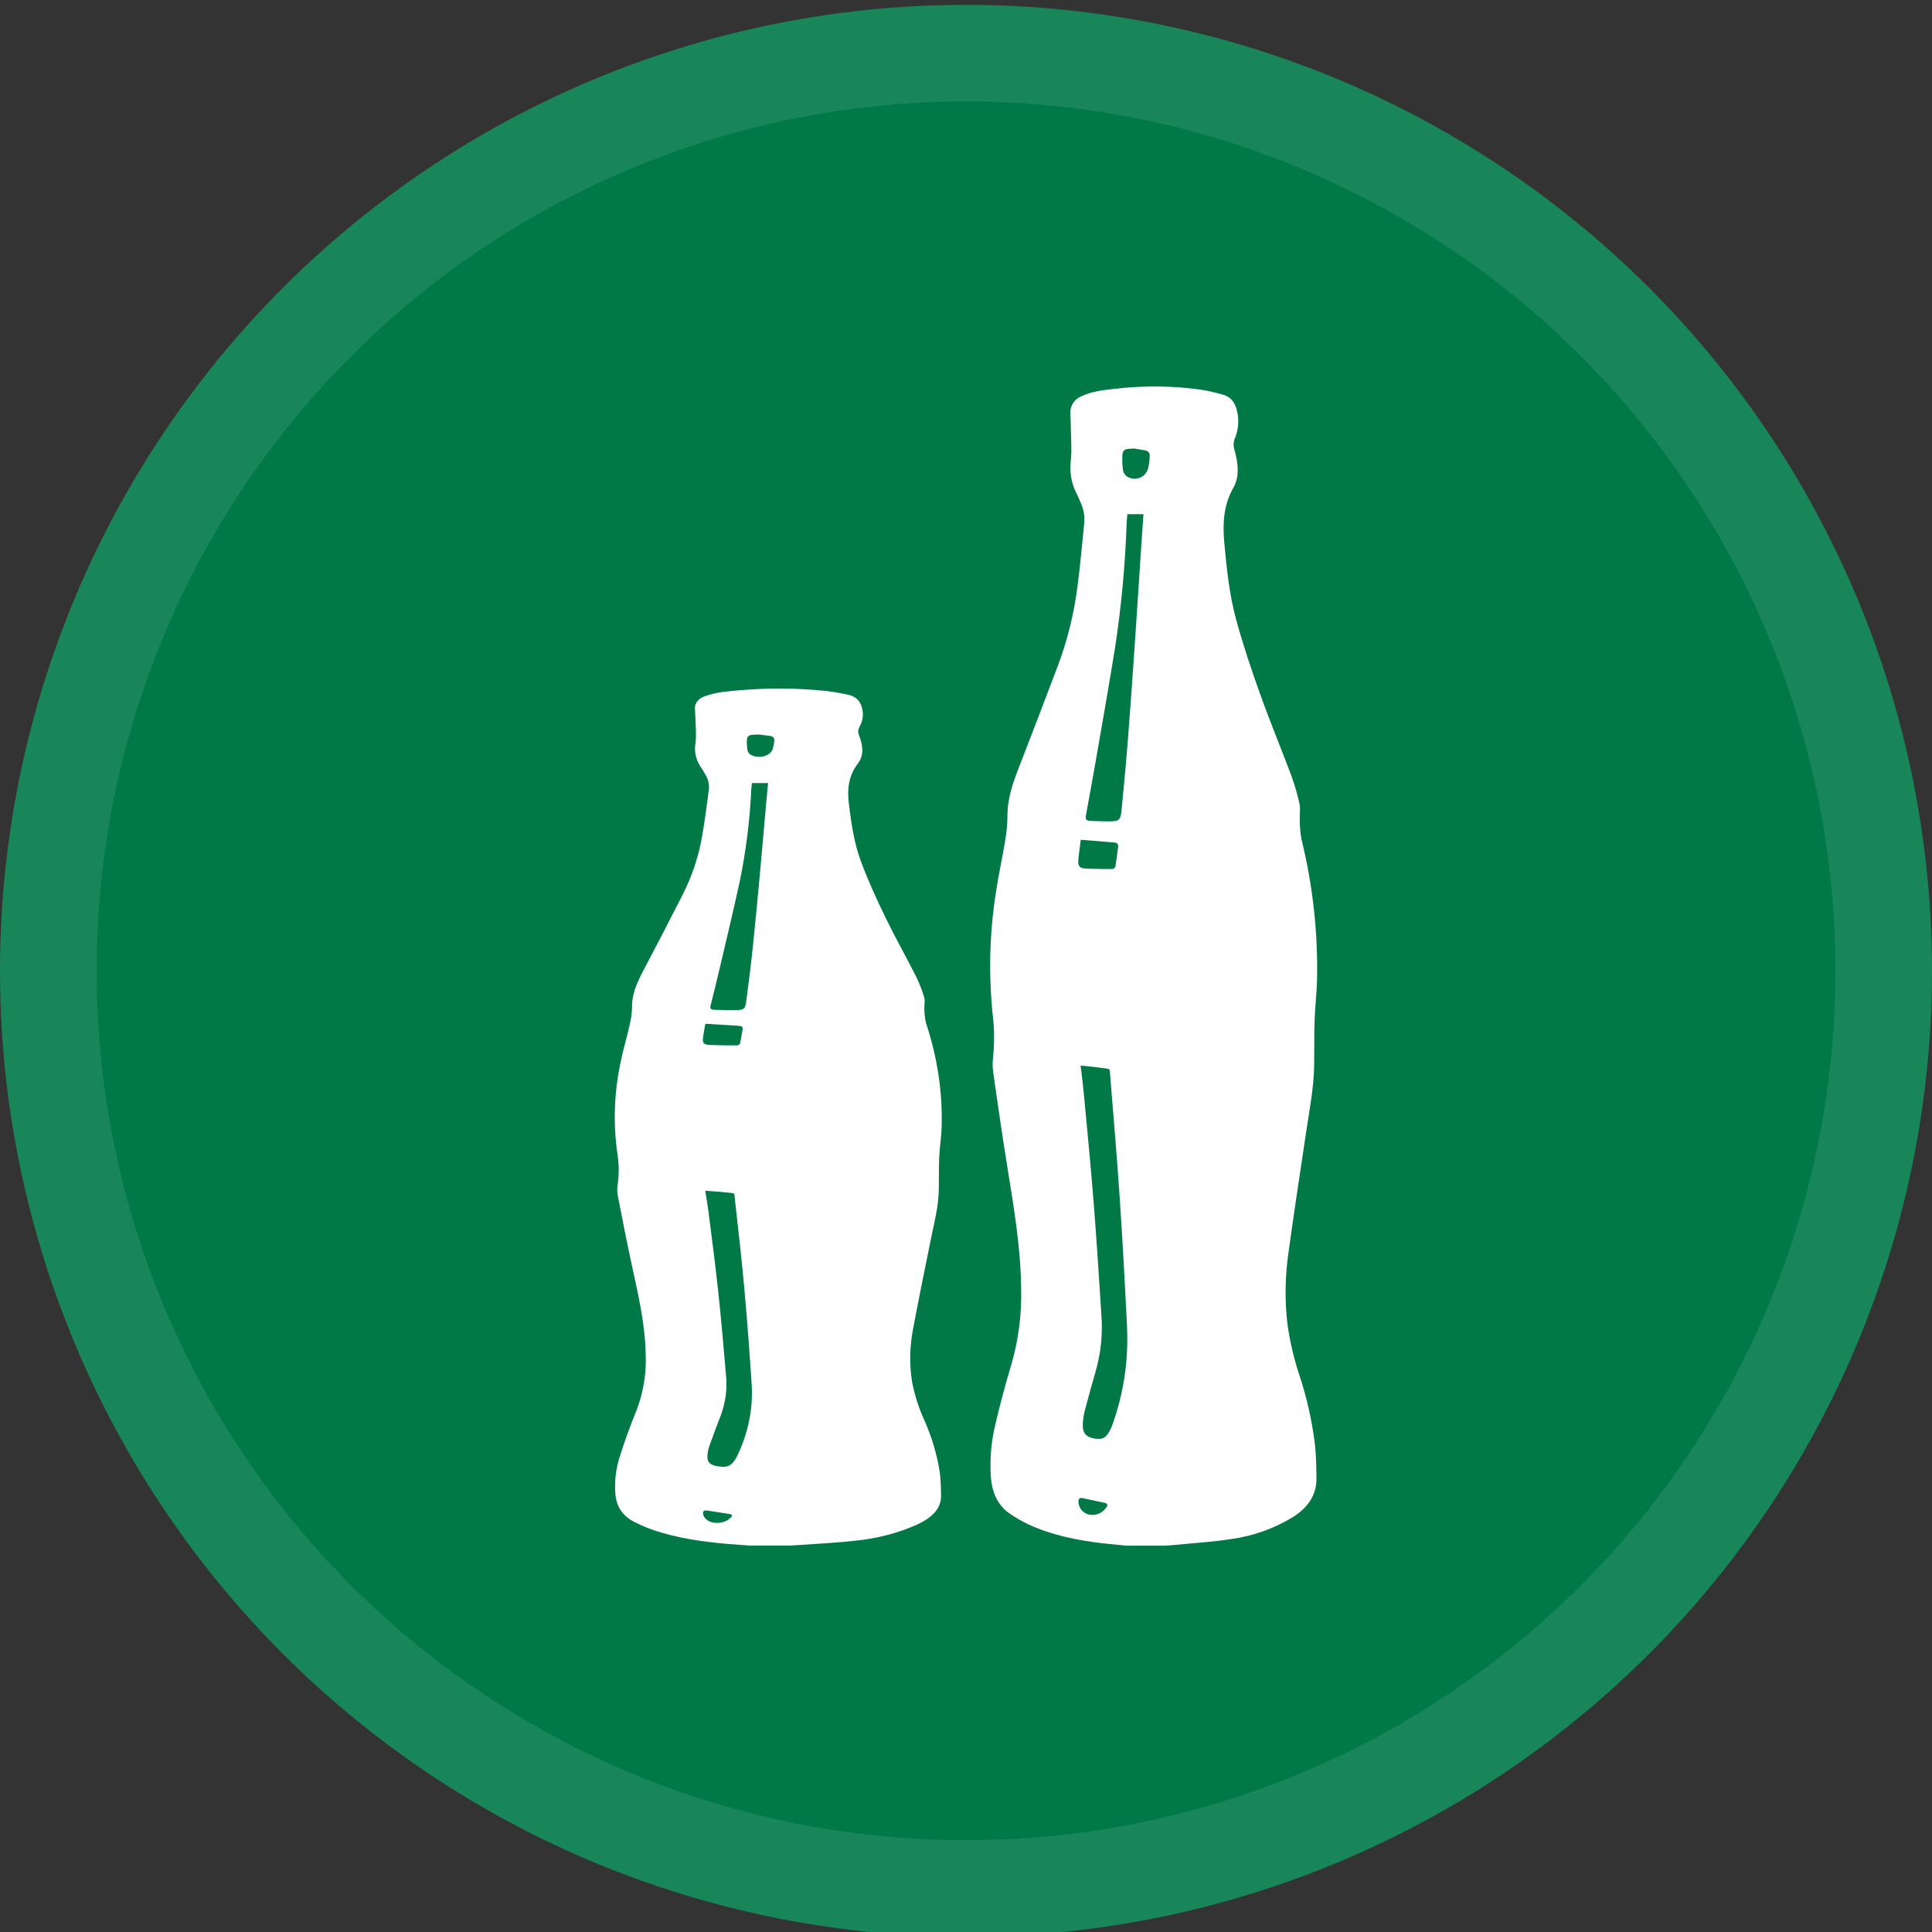
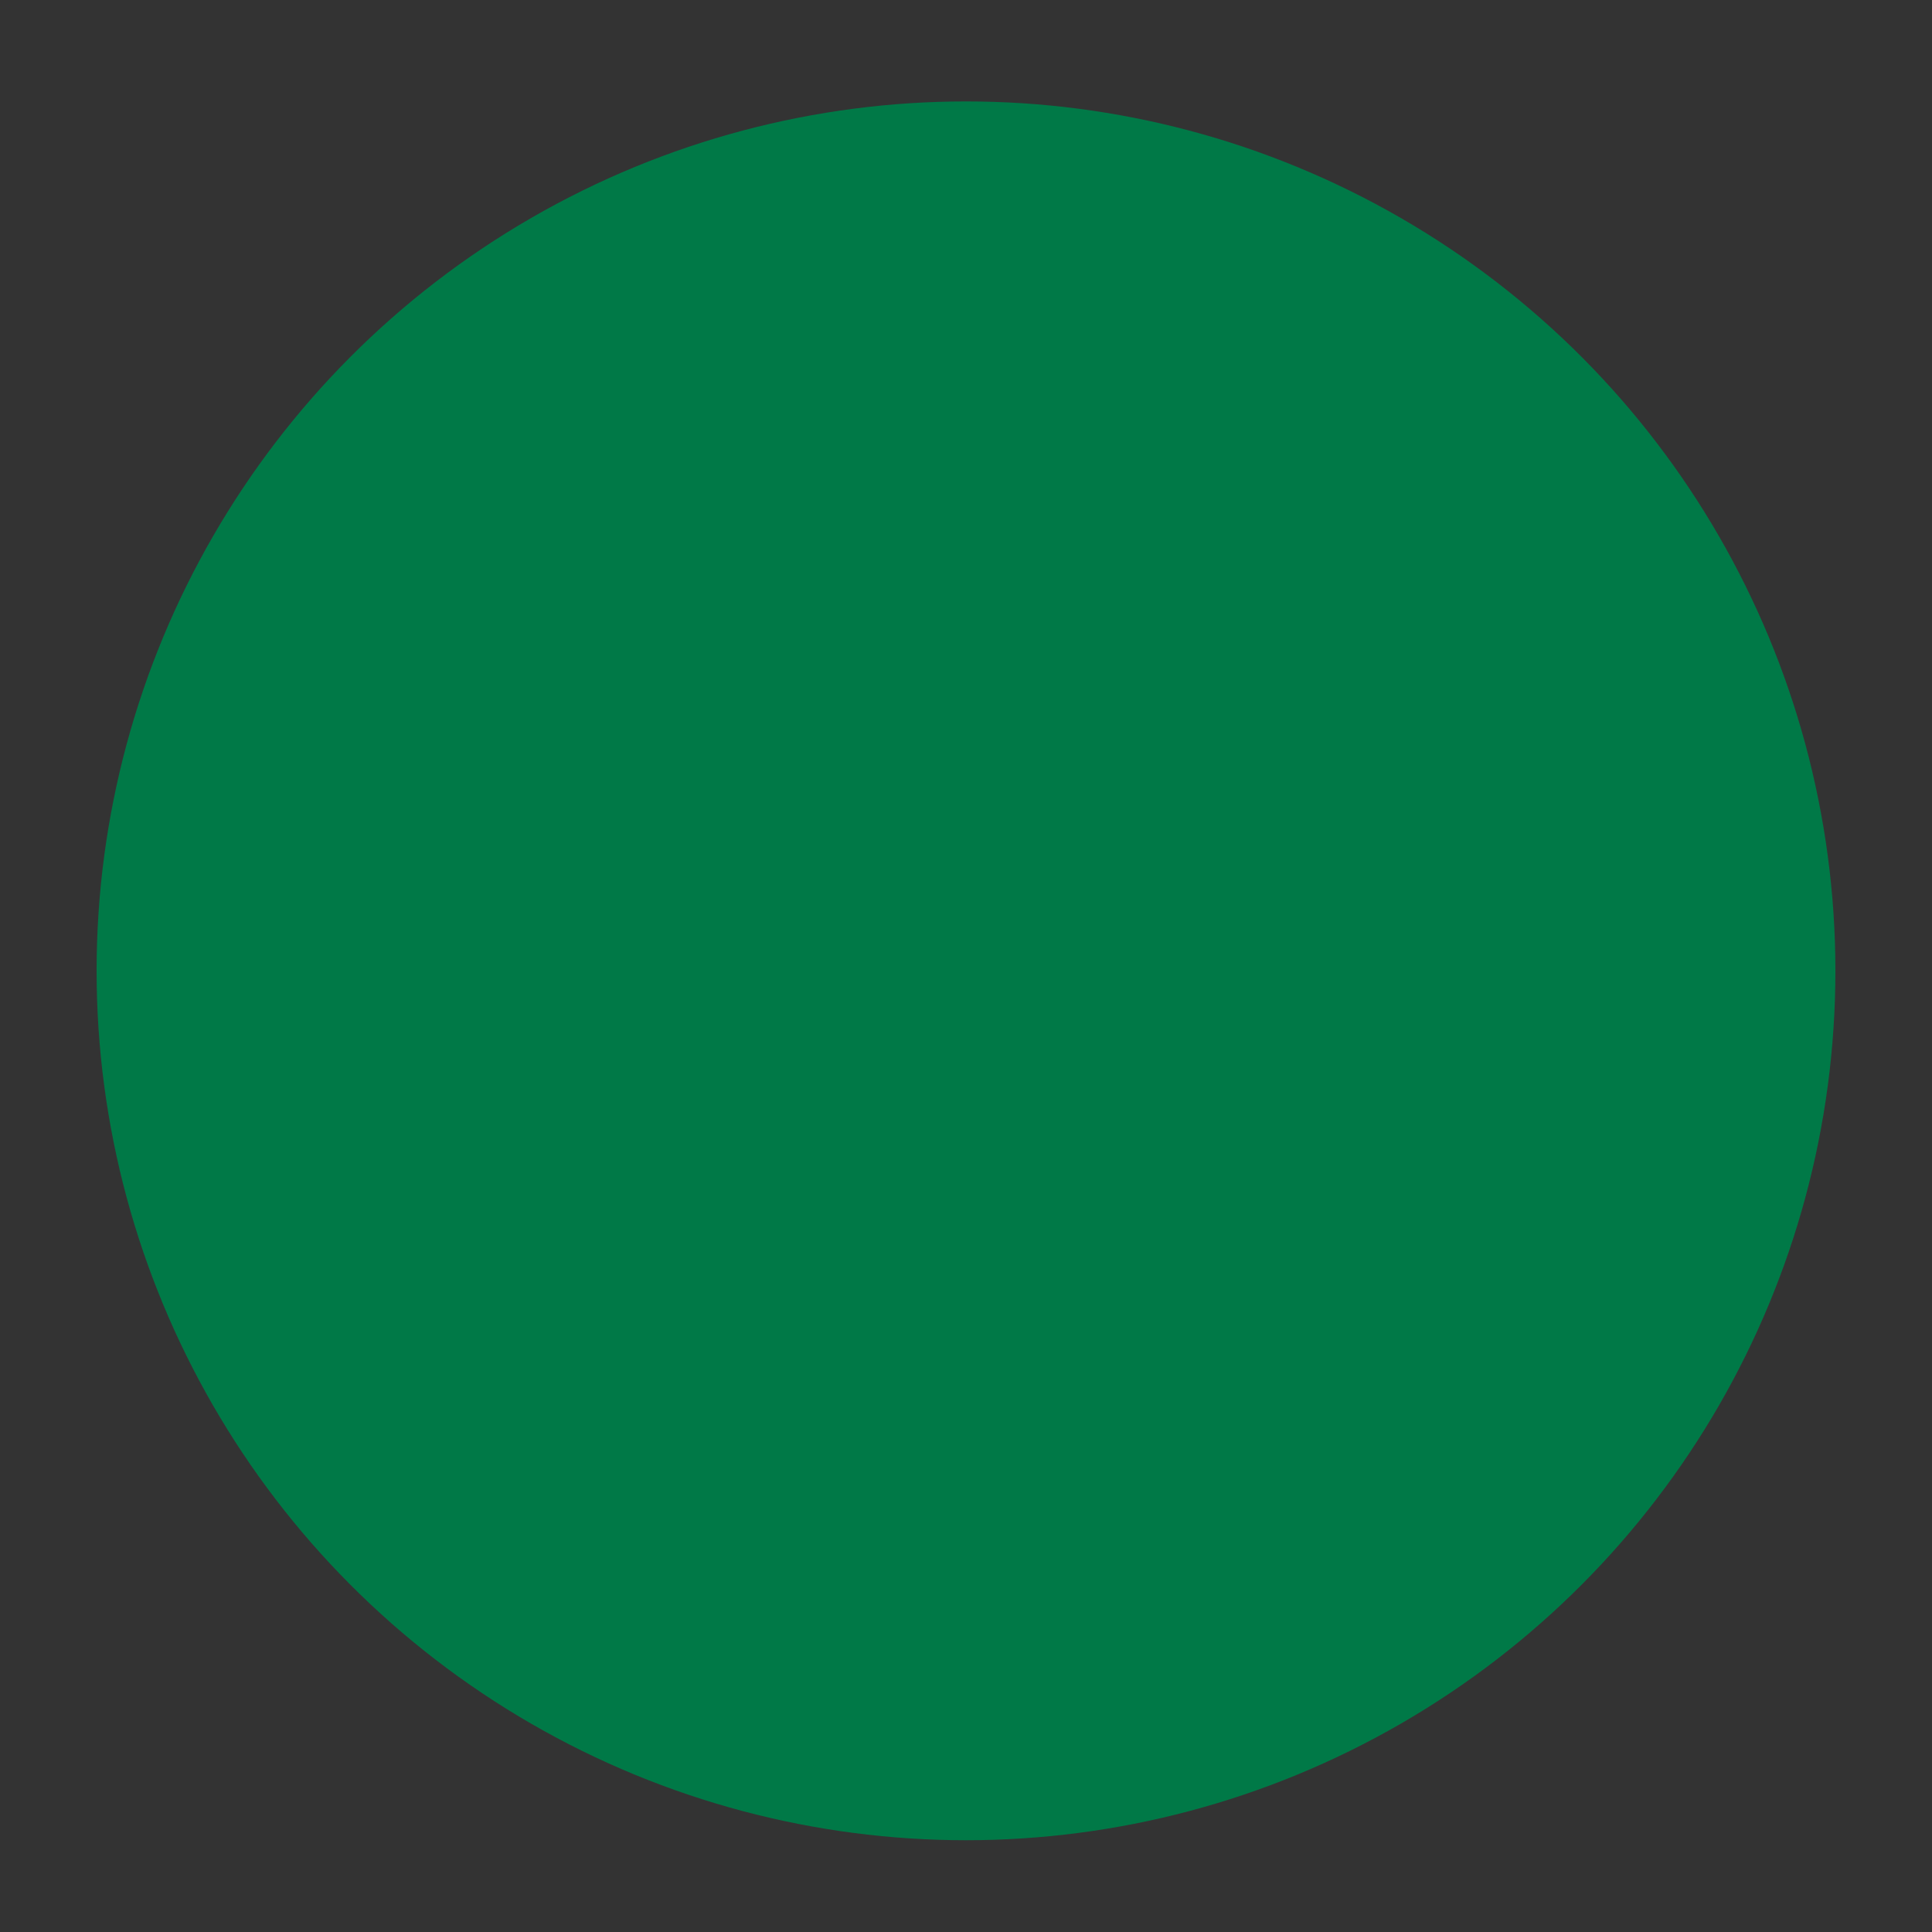
<svg xmlns="http://www.w3.org/2000/svg" id="eJo827nrAZl1" viewBox="0 0 400 400" shape-rendering="geometricPrecision" text-rendering="geometricPrecision" project-id="9d89bce9c9e047368277dfa816f5c212" export-id="312801382eb44035b5c47a59e58007fe" cached="false">
  <rect x="0" y="0" width="400" height="400" fill="#333333" stroke="none" />
  <style>
#eJo827nrAZl5_tr {animation: eJo827nrAZl5_tr__tr 3000ms linear infinite normal forwards}@keyframes eJo827nrAZl5_tr__tr { 0% {transform: translate(199.994px,200.012px) rotate(0deg);animation-timing-function: cubic-bezier(0.68,-0.55,0.265,1.55)} 16.667% {transform: translate(199.994px,200.012px) rotate(5deg);animation-timing-function: cubic-bezier(0.68,-0.55,0.265,1.55)} 50% {transform: translate(199.994px,200.012px) rotate(0deg)} 100% {transform: translate(199.994px,200.012px) rotate(0deg)}}
</style>
  <g>
-     <circle r="200" transform="translate(200 201)" fill="#198659" />
    <circle r="180" transform="translate(200 201)" fill="#007947" />
  </g>
  <g id="eJo827nrAZl5_tr" transform="translate(199.994,200.012) rotate(0)">
    <g transform="translate(-199.994,-200.012)">
-       <path d="M233.06,320c-1.61-.17-3.24-.31-4.85-.49-5.23-.62-10.37-1.66-15.19-3.85-1.35-.64-2.64-1.38-3.87-2.22-2.66-1.79-3.74-4.46-4-7.56-.26-3.76.07-7.53.98-11.19.97-4.13,2.06-8.24,3.3-12.31c1.47-5.13,2.14-10.46,1.98-15.79-.1-8.63-1.59-17.09-2.95-25.58-1.01-6.3-1.91-12.61-2.82-18.92-.15-1.01-.16-2.04-.05-3.06.32-3,.3-6.02-.07-9.01-.87-8.45-.64-16.98.69-25.37.51-3.49,1.3-6.95,1.87-10.43.31-1.71.48-3.45.5-5.19-.03-3.54,1.06-6.78,2.32-10.01c2.75-7.05,5.45-14.12,8.12-21.19c1.98-5.28,3.34-10.77,4.05-16.37.58-4.38.97-8.78,1.41-13.17.13-1.5-.14-3-.8-4.35-.24-.52-.42-1.08-.7-1.59-1.15-2.15-1.59-4.61-1.27-7.03.24-2.6,0-5.23-.04-7.85-.01-.61-.05-1.22-.07-1.83-.1-1.57.83-3.03,2.3-3.6c2.21-1.05,4.61-1.28,7-1.55c5.88-.69,11.83-.63,17.69.18c1.55.25,3.09.6,4.59,1.04c2.14.59,2.81,2.29,3.1,4.26.23,1.65.01,3.33-.65,4.87-.28.74-.3,1.56-.04,2.32.73,2.63,1.12,5.44-.25,7.85-2.06,3.65-2.22,7.45-1.86,11.4.49,5.37,1.05,10.75,2.47,15.94c1.44,5.29,3.21,10.51,5.06,15.67c2,5.59,4.29,11.07,6.37,16.63.7,1.92,1.26,3.88,1.69,5.87.21.97-.02,2.02.03,3.04-.01,1.4.1,2.8.35,4.17c2.34,9.51,3.43,19.28,3.23,29.08-.07,2.85-.42,5.68-.51,8.53-.1,3.09-.04,6.19-.09,9.28-.07,4.49-.92,8.89-1.59,13.31-1.3,8.57-2.58,17.15-3.77,25.73-.67,4.8-.73,9.66-.17,14.47.52,3.69,1.37,7.33,2.57,10.87c1.51,4.62,2.56,9.38,3.14,14.21.24,2.25.27,4.52.3,6.79.05,3.74-1.96,6.26-4.97,8.15-3.89,2.36-8.22,3.89-12.73,4.5-3.76.58-7.57.81-11.36,1.19-.77.08-1.54.11-2.31.17h-8.13v-.01Zm-9.33-99.38c.24,2.03.49,3.94.67,5.86.68,7.29,1.4,14.58,1.98,21.87.63,7.96,1.15,15.93,1.65,23.9.29,3.76-.07,7.54-1.05,11.17-.82,2.87-1.63,5.74-2.38,8.62-.26.99-.4,2-.42,3.02-.03,1.59.62,2.35,2.03,2.69c1.79.42,2.68.08,3.47-1.37.28-.51.51-1.04.7-1.59c2.25-6.35,3.26-13.07,2.97-19.8-.43-8.97-.92-17.94-1.52-26.9-.56-8.38-1.27-16.75-1.96-25.12-.16-1.92.16-1.59-1.74-1.86-.63-.09-1.26-.18-1.89-.25-.81-.09-1.62-.16-2.5-.24m9.67-114.17c-.06.65-.12,1.25-.15,1.85-.29,8.53-1.08,17.04-2.35,25.49-1.33,8.31-2.81,16.6-4.25,24.9-.59,3.4-1.22,6.79-1.84,10.18-.13.69.06,1.06.81,1.08c1.24.03,2.48.11,3.72.11c2.44,0,2.64-.16,2.88-2.58.49-5.03.96-10.06,1.35-15.1.52-6.69.98-13.39,1.44-20.09.45-6.59.87-13.18,1.3-19.77.13-2,.27-4.01.42-6.07h-3.34.01Zm-9.65,67.41c-.19,1.55-.42,2.96-.51,4.39-.07,1.05.33,1.51,1.38,1.56c1.9.1,3.8.12,5.7.12.28-.06.51-.26.61-.53.22-1.33.36-2.68.55-4.01.08-.62-.18-.91-.81-.96-2.25-.18-4.5-.36-6.91-.57M234.6,92.83l-.02.07c-.17,0-.33,0-.5,0-1.34.04-1.69.33-1.72,1.66-.03.94.02,1.87.15,2.8.07.45.3.87.65,1.16c1.26.97,3.06.74,4.03-.51.24-.31.42-.67.51-1.06.2-.83.32-1.67.34-2.52.07-.58-.34-1.11-.92-1.18c0,0,0,0-.01,0-.84-.16-1.68-.28-2.52-.42m-8.43,220.82c1.16,0,2.23-.58,2.88-1.54.35-.47.32-.81-.3-.96-1.53-.34-3.06-.66-4.6-.98-.67-.14-.9.21-.86.84.1,1.51,1.37,2.67,2.88,2.63" fill="#fff" />
-       <path d="M155.34,320c-1.61-.12-3.24-.23-4.85-.36-5.23-.46-10.37-1.22-15.19-2.85-1.35-.47-2.64-1.02-3.87-1.64-2.66-1.32-3.74-3.3-4-5.59-.26-2.78.07-5.57.98-8.27.97-3.06,2.06-6.09,3.3-9.1c1.47-3.79,2.14-7.73,1.98-11.68-.1-6.38-1.59-12.64-2.95-18.91-1.01-4.66-1.91-9.32-2.82-13.99-.15-.75-.16-1.51-.05-2.26.32-2.22.3-4.45-.07-6.66-.87-6.25-.64-12.55.69-18.76.51-2.58,1.3-5.14,1.87-7.71.31-1.27.48-2.55.5-3.84-.03-2.62,1.06-5.01,2.32-7.4c2.75-5.21,5.45-10.44,8.12-15.67c1.98-3.9,3.34-7.96,4.05-12.1.58-3.24.97-6.49,1.41-9.74.13-1.11-.14-2.22-.8-3.22-.24-.39-.42-.8-.7-1.18-1.15-1.59-1.59-3.41-1.27-5.2.24-1.92,0-3.87-.04-5.8-.01-.45-.05-.9-.07-1.35-.1-1.16.83-2.24,2.3-2.66c2.21-.78,4.61-.95,7-1.15c5.88-.51,11.83-.47,17.69.13c1.55.18,3.09.44,4.59.77c2.14.44,2.81,1.7,3.1,3.15.23,1.22.01,2.46-.65,3.6-.28.55-.3,1.16-.04,1.71.73,1.95,1.12,4.02-.25,5.8-2.06,2.7-2.22,5.51-1.86,8.43.49,3.97,1.05,7.95,2.47,11.79c1.44,3.91,3.21,7.77,5.06,11.59c2,4.13,4.29,8.18,6.37,12.29.7,1.42,1.26,2.87,1.69,4.34.21.71-.02,1.5.03,2.25-.01,1.03.1,2.07.35,3.09c2.34,7.03,3.43,14.26,3.23,21.5-.07,2.1-.42,4.2-.51,6.3-.1,2.28-.04,4.58-.09,6.86-.07,3.32-.92,6.57-1.59,9.84-1.3,6.34-2.58,12.68-3.77,19.02-.67,3.55-.73,7.14-.17,10.7.52,2.73,1.37,5.42,2.57,8.03c1.51,3.42,2.56,6.94,3.14,10.51.24,1.66.27,3.34.3,5.02.05,2.76-1.96,4.63-4.97,6.02-3.89,1.74-8.22,2.88-12.73,3.33-3.76.43-7.57.6-11.36.88-.77.06-1.54.08-2.31.13h-8.13v.01Zm-9.33-73.47c.24,1.5.49,2.91.67,4.33.68,5.39,1.4,10.78,1.98,16.17.63,5.89,1.15,11.78,1.65,17.67.29,2.78-.07,5.57-1.05,8.26-.82,2.12-1.63,4.24-2.38,6.38-.26.73-.4,1.48-.42,2.23-.03,1.18.62,1.74,2.03,1.99c1.79.31,2.68.06,3.47-1.01.28-.38.51-.77.7-1.18c2.25-4.69,3.26-9.66,2.97-14.64-.43-6.63-.92-13.26-1.52-19.89-.56-6.2-1.27-12.38-1.96-18.57-.16-1.42.16-1.18-1.74-1.38-.63-.07-1.26-.13-1.89-.18-.81-.07-1.62-.12-2.5-.18m9.67-84.41c-.06.48-.12.92-.15,1.37-.29,6.31-1.08,12.6-2.35,18.84-1.33,6.15-2.81,12.27-4.25,18.41-.59,2.51-1.22,5.02-1.84,7.53-.13.51.06.78.81.8c1.24.02,2.48.08,3.72.08c2.44,0,2.64-.12,2.88-1.9.49-3.72.96-7.44,1.35-11.17.52-4.95.98-9.9,1.44-14.85.45-4.87.87-9.74,1.3-14.62.13-1.48.27-2.96.42-4.49h-3.34.01Zm-9.66,49.84c-.19,1.15-.42,2.19-.51,3.24-.07.78.33,1.11,1.38,1.15c1.9.07,3.8.09,5.7.09.28-.04.51-.19.61-.39.22-.98.36-1.98.55-2.96.08-.46-.18-.68-.81-.71-2.25-.13-4.5-.27-6.91-.42m10.83-59.91l-.02.05c-.17,0-.33,0-.5,0-1.34.03-1.69.25-1.72,1.23-.03.69.02,1.39.15,2.07.07.34.3.64.65.86c1.26.72,3.06.55,4.03-.38.24-.23.42-.5.51-.78.2-.61.32-1.24.34-1.87.07-.43-.34-.82-.92-.87c0,0,0,0-.01,0-.84-.12-1.68-.21-2.52-.31m-8.42,163.26c1.16,0,2.23-.43,2.88-1.14.35-.35.32-.6-.3-.71-1.53-.25-3.06-.49-4.6-.72-.67-.1-.9.16-.86.62.1,1.12,1.37,1.97,2.88,1.94" fill="#fff" />
-     </g>
+       </g>
  </g>
</svg>